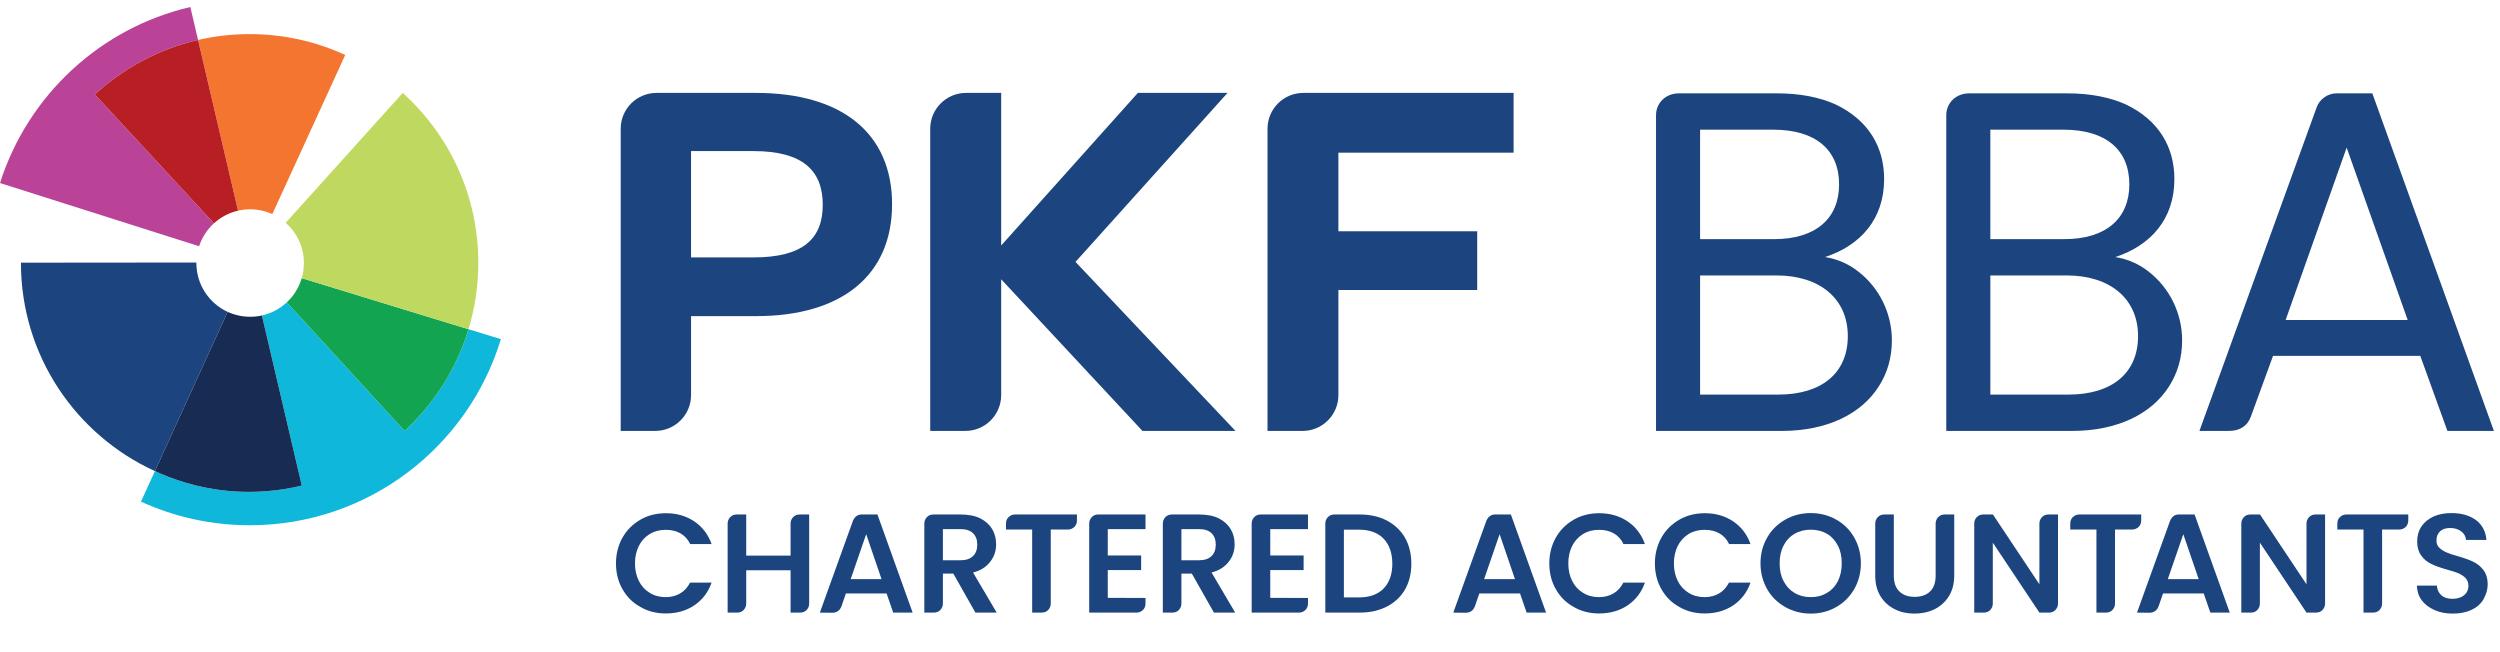
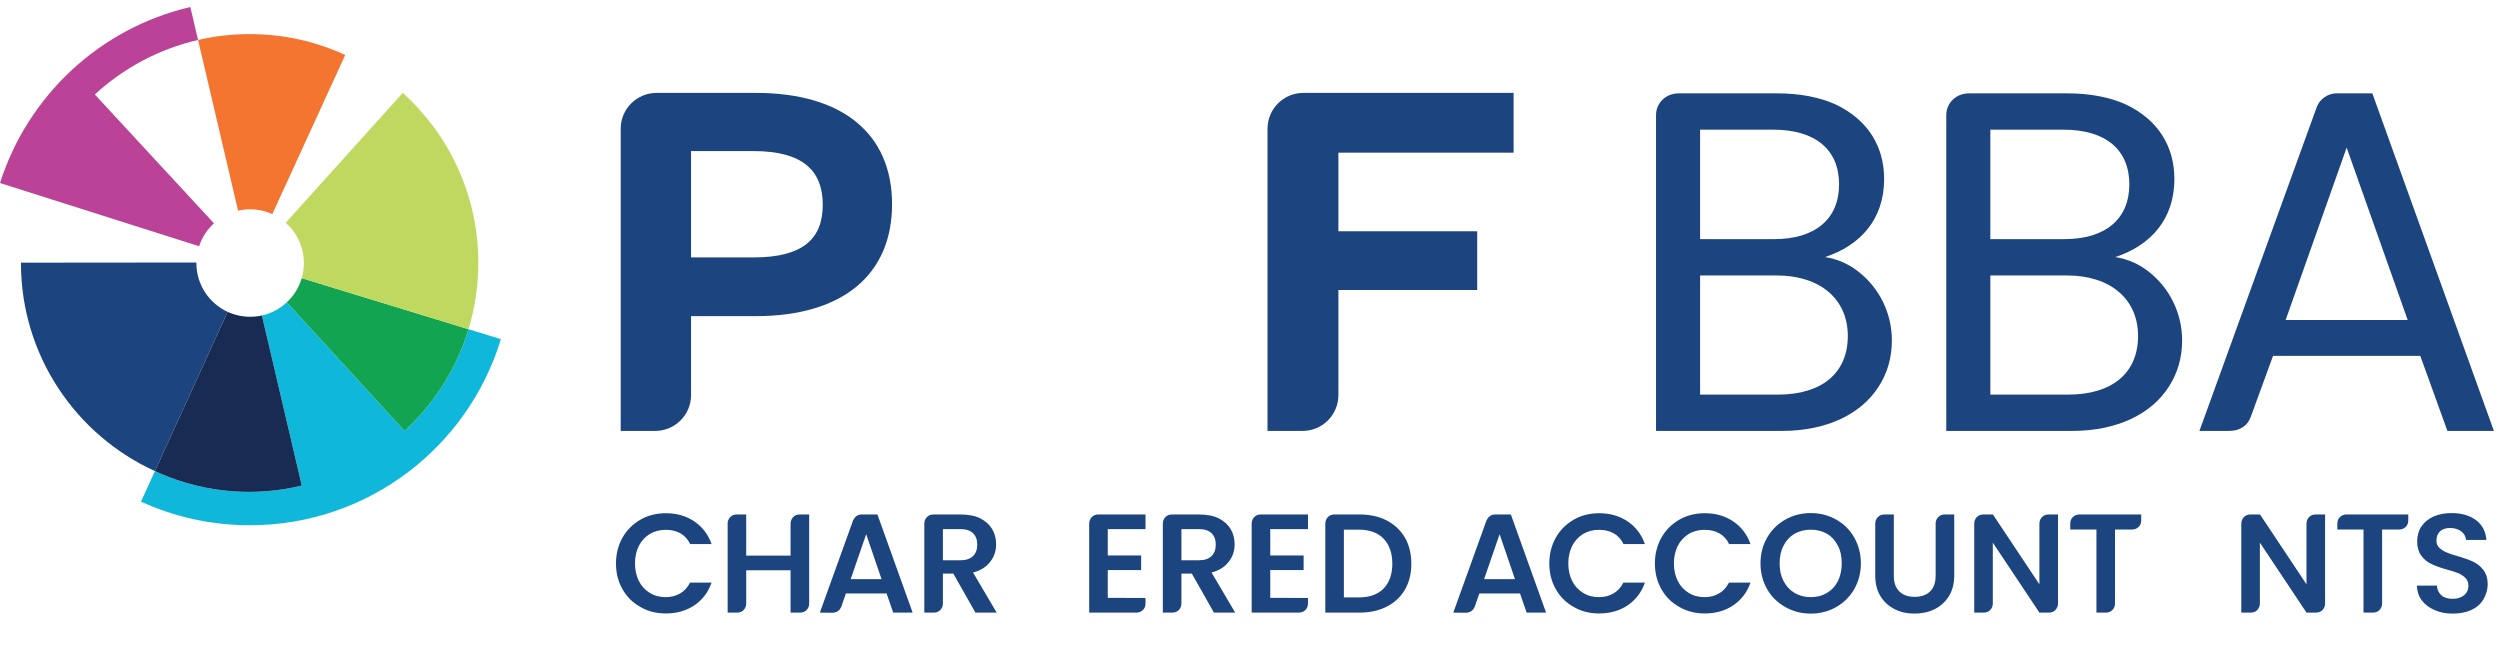
<svg xmlns="http://www.w3.org/2000/svg" width="100%" height="100%" viewBox="0 0 1184 309" version="1.1" xml:space="preserve" style="fill-rule:evenodd;clip-rule:evenodd;stroke-linejoin:round;stroke-miterlimit:2;">
  <g>
    <path d="M94.296,116.604c1.383,-4.191 3.846,-7.942 7.037,-10.85l-56.425,-61.008c13.563,-12.479 30.313,-21.534 48.892,-25.821l-3.658,-15.604c-42.738,9.946 -77,41.954 -90.142,83.367l94.287,29.929c0,-0.005 0.005,-0.009 0.009,-0.013Z" style="fill:#ba4397;fill-rule:nonzero;" />
    <path d="M118.242,16.15c-8.409,-0 -16.588,0.963 -24.442,2.775l18.942,80.85c1.837,-0.421 3.754,-0.65 5.72,-0.65c3.75,0 7.309,0.817 10.513,2.275l34.521,-75.367c-13.771,-6.341 -29.1,-9.883 -45.254,-9.883Z" style="fill:#f47530;fill-rule:nonzero;" />
    <path d="M93.008,124.579c0,-0.083 0.004,-0.171 0.009,-0.254l-83.1,0.075l-0,0.125c-0,43.821 26.025,81.517 63.454,98.583l34.433,-75.412c-8.733,-4.033 -14.796,-12.863 -14.796,-23.117Z" style="fill:#1c4580;fill-rule:nonzero;" />
    <path d="M221.879,155.917c-5.679,18.7 -16.275,35.262 -30.287,48.171l-55.763,-60.905c-3.25,3.038 -7.296,5.229 -11.792,6.234l18.892,80.55c-21.671,5.262 -45.137,3.766 -67.191,-5.784c-0.8,-0.341 -1.584,-0.712 -2.367,-1.075l-6.608,14.467c15.708,7.175 33.166,11.179 51.562,11.179c56.054,0 103.429,-37.133 118.887,-88.141l-15.333,-4.696Z" style="fill:#0fb8da;fill-rule:nonzero;" />
    <path d="M142.896,131.729c-1.3,4.454 -3.758,8.375 -7.067,11.454l55.763,60.905c14.021,-12.921 24.612,-29.451 30.287,-48.171l-78.983,-24.188Z" style="fill:#12a451;fill-rule:nonzero;" />
    <path d="M190.754,43.996l-55.446,61.508c5.28,4.663 8.613,11.479 8.613,19.075c-0,2.483 -0.363,4.879 -1.025,7.15l78.983,24.188c3.021,-9.963 4.65,-20.529 4.65,-31.475c0,-31.925 -13.808,-60.617 -35.775,-80.446Z" style="fill:#bfd960;fill-rule:nonzero;" />
-     <path d="M112.742,99.779l-18.942,-80.854c-18.579,4.287 -35.329,13.342 -48.892,25.821l56.425,61.008c3.171,-2.891 7.079,-4.979 11.409,-5.975Z" style="fill:#b81f25;fill-rule:nonzero;" />
    <path d="M124.037,149.417c-1.787,0.4 -3.641,0.604 -5.549,0.604c-3.792,-0 -7.45,-0.842 -10.684,-2.325l-34.433,75.412c0.787,0.363 1.567,0.734 2.367,1.075c22.058,9.55 45.52,11.046 67.191,5.784l-18.892,-80.55Z" style="fill:#182b53;fill-rule:nonzero;" />
    <path d="M716.842,72.312l-0,-28.316l-99.575,-0c-9.375,-0 -16.975,7.6 -16.975,16.975l-0,143.117l16.604,-0c9.375,-0 16.971,-7.601 16.971,-16.976l-0,-49.766l65.737,-0l0,-27.813l-65.737,0l-0,-37.221l82.975,0Z" style="fill:#1c4580;fill-rule:nonzero;" />
-     <path d="M581.358,43.996l-42.466,-0l-64.734,72.266l0,-72.266l-16.633,-0c-9.375,-0 -16.975,7.596 -16.975,16.971l0,143.116l16.637,0c9.375,0 16.971,-7.6 16.971,-16.971l0,-54.841l66.909,71.812l44.058,0l-75.767,-80.045l72,-80.042Z" style="fill:#1c4580;fill-rule:nonzero;" />
    <path d="M382.004,115.512c-5.221,4.155 -13.371,6.396 -25.037,6.396l-29.684,0l0,-50.35l29.684,0c11.654,0 19.804,2.359 25.025,6.634c5.179,4.237 7.666,10.508 7.666,18.791c0,8.28 -2.483,14.421 -7.654,18.529Zm23.496,-57.766c-11.071,-9.021 -27.204,-13.75 -47.529,-13.75l-47.038,-0c-9.375,-0 -16.975,7.596 -16.975,16.971l0,143.116l16.354,0c9.371,0 16.971,-7.6 16.971,-16.971l0,-37.391l30.688,-0c20.325,-0 36.462,-4.796 47.533,-13.879c11.104,-9.109 16.979,-22.413 16.979,-39.109c0,-16.696 -5.879,-29.941 -16.983,-38.987Z" style="fill:#1c4580;fill-rule:nonzero;" />
    <path d="M842.092,186.879c20.875,0 33.029,-10.321 33.029,-27.754c-0,-17.662 -13.304,-28.671 -33.717,-28.671l-36.242,0l0,56.425l36.93,0Zm-1.834,-73.629c19.496,0 30.734,-9.633 30.734,-25.921c-0,-16.283 -11.009,-25.917 -31.192,-25.917l-34.638,0l0,51.838l35.096,0Zm-55.966,-58.721c-0,-5.733 4.587,-10.321 10.779,-10.321l46.562,0c10.779,0 20.184,1.834 27.754,5.275c15.367,7.342 22.938,19.959 22.938,35.325c0,19.038 -11.238,31.425 -27.983,36.929c5.733,0.917 11.237,3.213 16.054,7.109c9.637,7.571 15.6,19.5 15.6,32.342c-0,8.029 -2.067,15.37 -6.196,21.791c-8.254,13.075 -24.542,21.104 -45.871,21.104l-59.637,0l-0,-149.554Z" style="fill:#1c4580;fill-rule:nonzero;" />
    <path d="M979.554,186.879c20.871,0 33.029,-10.321 33.029,-27.754c0,-17.662 -13.304,-28.671 -33.716,-28.671l-36.242,0l-0,56.425l36.929,0Zm-1.837,-73.629c19.5,0 30.737,-9.633 30.737,-25.921c0,-16.283 -11.008,-25.917 -31.196,-25.917l-34.633,0l-0,51.838l35.092,0Zm-55.967,-58.721c0,-5.733 4.587,-10.321 10.783,-10.321l46.563,0c10.779,0 20.183,1.834 27.754,5.275c15.367,7.342 22.938,19.959 22.938,35.325c-0,19.038 -11.242,31.425 -27.984,36.929c5.734,0.917 11.238,3.213 16.054,7.109c9.634,7.571 15.596,19.5 15.596,32.342c0,8.029 -2.062,15.37 -6.192,21.791c-8.258,13.075 -24.541,21.104 -45.874,21.104l-59.638,0l0,-149.554Z" style="fill:#1c4580;fill-rule:nonzero;" />
    <path d="M1140.28,151.554l-28.904,-81.654l-28.9,81.654l57.804,0Zm-43.125,-100.691c1.379,-3.901 5.279,-6.655 9.404,-6.655l16.975,0l57.575,159.875l-22.021,0l-12.846,-35.554l-69.729,0l-10.55,28.9c-1.608,4.359 -5.279,6.654 -10.325,6.654l-13.991,0l55.508,-153.22Z" style="fill:#1c4580;fill-rule:nonzero;" />
    <path d="M315.333,290.533c5.138,0 9.671,-1.266 13.538,-3.866c3.8,-2.6 6.533,-6.134 8.133,-10.738l-10.2,0c-1.133,2.2 -2.667,3.938 -4.6,5.071c-2,1.2 -4.337,1.8 -6.937,1.8c-2.867,0 -5.4,-0.667 -7.6,-2.067c-2.2,-1.333 -3.934,-3.204 -5.134,-5.671c-1.2,-2.399 -1.8,-5.133 -1.8,-8.266c0,-3 0.6,-5.734 1.8,-8.204c1.2,-2.4 2.934,-4.267 5.134,-5.667c2.2,-1.333 4.733,-2 7.6,-2c2.666,0 5.004,0.533 7.004,1.667c2,1.133 3.533,2.866 4.6,5.066l10.133,0c-1.6,-4.533 -4.333,-8.133 -8.2,-10.733c-3.866,-2.6 -8.333,-3.867 -13.471,-3.867c-4.4,0 -8.4,1 -11.933,3c-3.6,2.067 -6.471,4.867 -8.538,8.467c-2.066,3.667 -3.133,7.804 -3.133,12.271c0,4.533 1,8.6 3.067,12.204c2.067,3.667 4.871,6.467 8.537,8.467c3.534,2.066 7.534,3.066 12,3.066Z" style="fill:#1c4580;fill-rule:nonzero;" />
    <path d="M344.608,247.992l0,42.141l4.467,0c1.267,0 2.333,-0.4 3.133,-1.266c0.8,-0.867 1.2,-1.867 1.2,-3.067l0,-15.738l21.005,0l-0,20.071l4.466,0c1.267,0 2.333,-0.4 3.133,-1.266c0.805,-0.8 1.205,-1.8 1.205,-3.067l-0,-42.142l-4.471,0c-1.267,0 -2.334,0.4 -3.133,1.267c-0.8,0.867 -1.2,1.867 -1.2,3.067l-0,15.137l-21.005,0l0,-19.471l-4.466,0c-1.267,0 -2.334,0.4 -3.134,1.267c-0.8,0.867 -1.2,1.867 -1.2,3.067Z" style="fill:#1c4580;fill-rule:nonzero;" />
    <path d="M388.283,290.133l5.734,0.067c2.333,-0 3.866,-1.133 4.6,-3.333l2,-5.8l19.271,-0l3.137,9.066l9.2,0l-16.671,-46.475l-7.466,0c-1.001,0 -1.8,0.267 -2.534,0.8c-0.733,0.6 -1.2,1.267 -1.533,2l-15.738,43.675Zm14.605,-15.871l7.333,-21.27l7.266,21.27l-14.599,0Z" style="fill:#1c4580;fill-rule:nonzero;" />
    <path d="M437.758,247.992l0,42.141l4.467,0c1.267,0 2.333,-0.4 3.133,-1.266c0.8,-0.867 1.2,-1.867 1.2,-3.067l0,-14.137l4.934,-0l10.471,18.47l10.066,0l-11.2,-19.004c3.467,-0.867 6.133,-2.533 8.067,-5c1.933,-2.4 2.866,-5.2 2.866,-8.337c0,-2.667 -0.599,-5.067 -1.866,-7.2c-1.267,-2.134 -3.133,-3.8 -5.6,-5.067c-2.467,-1.267 -5.667,-1.867 -9.534,-1.867l-12.67,0c-1.267,0 -2.334,0.4 -3.134,1.267c-0.8,0.867 -1.2,1.867 -1.2,3.067Zm17.205,17.337l-8.405,0l0,-14.737l8.405,-0c2.6,-0 4.533,0.666 5.866,1.933c1.333,1.333 2,3.133 2,5.4c0,2.338 -0.667,4.138 -2,5.404c-1.333,1.334 -3.266,2 -5.866,2Z" style="fill:#1c4580;fill-rule:nonzero;" />
-     <path d="M488.833,250.792l0,39.341l4.467,0c1.271,0 2.338,-0.4 3.137,-1.266c0.8,-0.867 1.2,-1.867 1.2,-3.067l0,-35.008l8.067,-0c1.2,-0 2.2,-0.4 3.067,-1.2c0.867,-0.8 1.266,-1.867 1.266,-3.134l0,-2.8l-29.27,0c-1.2,0 -2.2,0.4 -3.067,1.2c-0.867,0.8 -1.267,1.867 -1.267,3.134l0,2.8l12.4,-0Z" style="fill:#1c4580;fill-rule:nonzero;" />
    <path d="M515.842,247.992l-0,42.141l22.337,0c1.2,0 2.2,-0.4 3.067,-1.2c0.866,-0.8 1.267,-1.866 1.267,-3.133l-0,-2.6l-17.871,-0.067l-0,-13.137l15.804,-0l-0,-6.933l-15.804,-0l-0,-12.471l17.871,-0l-0,-6.934l-22.338,0c-1.267,0 -2.333,0.4 -3.133,1.267c-0.8,0.867 -1.2,1.867 -1.2,3.067Z" style="fill:#1c4580;fill-rule:nonzero;" />
    <path d="M550.713,247.992l-0,42.141l4.47,0c1.267,0 2.334,-0.4 3.134,-1.266c0.8,-0.867 1.2,-1.867 1.2,-3.067l-0,-14.137l4.933,-0l10.471,18.47l10.067,0l-11.201,-19.004c3.467,-0.867 6.134,-2.533 8.067,-5c1.933,-2.4 2.867,-5.2 2.867,-8.337c-0,-2.667 -0.6,-5.067 -1.867,-7.2c-1.267,-2.134 -3.133,-3.8 -5.6,-5.067c-2.466,-1.267 -5.671,-1.867 -9.537,-1.867l-12.667,0c-1.267,0 -2.337,0.4 -3.138,1.267c-0.8,0.867 -1.199,1.867 -1.199,3.067Zm17.204,17.337l-8.4,0l-0,-14.737l8.4,-0c2.6,-0 4.533,0.666 5.87,1.933c1.334,1.333 2,3.133 2,5.4c0,2.338 -0.666,4.138 -2,5.404c-1.337,1.334 -3.27,2 -5.87,2Z" style="fill:#1c4580;fill-rule:nonzero;" />
    <path d="M592.787,247.992l0,42.141l22.342,0c1.2,0 2.2,-0.4 3.067,-1.2c0.866,-0.8 1.267,-1.866 1.267,-3.133l-0,-2.6l-17.871,-0.067l-0,-13.137l15.804,-0l-0,-6.933l-15.804,-0l-0,-12.471l17.871,-0l-0,-6.934l-22.338,0c-1.267,0 -2.333,0.4 -3.133,1.267c-0.8,0.867 -1.205,1.867 -1.205,3.067Z" style="fill:#1c4580;fill-rule:nonzero;" />
    <path d="M627.667,247.992l-0,42.141l16.204,0c4.867,0 9.2,-0.933 12.933,-2.866c3.667,-1.867 6.538,-4.534 8.604,-8.067c2,-3.471 3,-7.537 3,-12.204c0,-4.667 -1,-8.804 -3,-12.338c-2.066,-3.533 -4.937,-6.2 -8.604,-8.133c-3.666,-1.933 -8,-2.867 -12.933,-2.867l-11.871,0c-1.267,0 -2.333,0.4 -3.133,1.267c-0.8,0.867 -1.2,1.867 -1.2,3.067Zm15.937,34.941l-7.137,0l-0,-32.075l7.137,0c5,0 8.933,1.4 11.667,4.267c2.733,2.867 4.133,6.804 4.133,11.871c0,5 -1.4,8.933 -4.133,11.737c-2.734,2.8 -6.667,4.2 -11.667,4.2Z" style="fill:#1c4580;fill-rule:nonzero;" />
    <path d="M688.279,290.133l5.734,0.067c2.333,-0 3.866,-1.133 4.6,-3.333l2,-5.8l19.27,-0l3.134,9.066l9.204,0l-16.671,-46.475l-7.467,0c-1,0 -1.8,0.267 -2.537,0.8c-0.734,0.6 -1.2,1.267 -1.534,2l-15.733,43.675Zm14.6,-15.871l7.338,-21.27l7.266,21.27l-14.604,0Z" style="fill:#1c4580;fill-rule:nonzero;" />
    <path d="M757.354,290.533c5.133,0 9.667,-1.266 13.538,-3.866c3.8,-2.6 6.533,-6.134 8.133,-10.738l-10.204,0c-1.134,2.2 -2.667,3.938 -4.6,5.071c-2,1.2 -4.333,1.8 -6.934,1.8c-2.866,0 -5.399,-0.667 -7.604,-2.067c-2.2,-1.333 -3.933,-3.204 -5.133,-5.671c-1.2,-2.399 -1.8,-5.133 -1.8,-8.266c-0,-3 0.6,-5.734 1.8,-8.204c1.2,-2.4 2.933,-4.267 5.133,-5.667c2.205,-1.333 4.738,-2 7.604,-2c2.667,0 5.001,0.533 7.001,1.667c1.999,1.133 3.533,2.866 4.6,5.066l10.137,0c-1.6,-4.533 -4.333,-8.133 -8.2,-10.733c-3.871,-2.6 -8.338,-3.867 -13.471,-3.867c-4.4,0 -8.404,1 -11.937,3c-3.6,2.067 -6.467,4.867 -8.534,8.467c-2.066,3.667 -3.133,7.804 -3.133,12.271c0,4.533 1,8.6 3.067,12.204c2.066,3.667 4.866,6.467 8.533,8.467c3.533,2.066 7.537,3.066 12.004,3.066Z" style="fill:#1c4580;fill-rule:nonzero;" />
    <path d="M807.367,290.533c5.133,0 9.666,-1.266 13.533,-3.866c3.804,-2.6 6.538,-6.134 8.137,-10.738l-10.204,0c-1.133,2.2 -2.666,3.938 -4.6,5.071c-2,1.2 -4.333,1.8 -6.933,1.8c-2.867,0 -5.404,-0.667 -7.604,-2.067c-2.2,-1.333 -3.933,-3.204 -5.133,-5.671c-1.201,-2.399 -1.8,-5.133 -1.8,-8.266c-0,-3 0.599,-5.734 1.8,-8.204c1.2,-2.4 2.933,-4.267 5.133,-5.667c2.2,-1.333 4.737,-2 7.604,-2c2.667,0 5,0.533 7,1.667c2,1.133 3.533,2.866 4.6,5.066l10.137,0c-1.599,-4.533 -4.333,-8.133 -8.204,-10.733c-3.866,-2.6 -8.333,-3.867 -13.466,-3.867c-4.4,0 -8.404,1 -11.938,3c-3.6,2.067 -6.467,4.867 -8.533,8.467c-2.067,3.667 -3.134,7.804 -3.134,12.271c0,4.533 1.001,8.6 3.067,12.204c2.067,3.667 4.867,6.467 8.533,8.467c3.534,2.066 7.538,3.066 12.005,3.066Z" style="fill:#1c4580;fill-rule:nonzero;" />
    <path d="M857.575,290.6c4.333,-0 8.333,-1 12,-3.067c3.604,-2.066 6.471,-4.866 8.604,-8.533c2.067,-3.671 3.133,-7.738 3.133,-12.204c0,-4.467 -1.066,-8.538 -3.133,-12.204c-2.067,-3.667 -4.933,-6.467 -8.604,-8.534c-3.667,-2.066 -7.667,-3.066 -12,-3.066c-4.333,-0 -8.337,1 -12.004,3.066c-3.667,2.067 -6.533,4.867 -8.6,8.467c-2.134,3.667 -3.2,7.737 -3.2,12.271c-0,4.466 1.066,8.533 3.133,12.204c2.067,3.667 5,6.467 8.667,8.533c3.667,2.067 7.671,3.067 12.004,3.067Zm-0,-7.8c-2.867,0 -5.467,-0.667 -7.671,-2c-2.2,-1.267 -3.933,-3.138 -5.2,-5.604c-1.266,-2.333 -1.866,-5.134 -1.866,-8.4c-0,-3.2 0.6,-6 1.866,-8.404c1.2,-2.4 2.933,-4.267 5.2,-5.6c2.204,-1.267 4.804,-1.934 7.671,-1.934c2.867,0 5.467,0.667 7.667,1.934c2.2,1.266 3.866,3.133 5.133,5.533c1.271,2.338 1.871,5.204 1.871,8.471c-0,3.133 -0.6,5.933 -1.8,8.4c-1.271,2.466 -3.004,4.337 -5.204,5.604c-2.2,1.333 -4.734,2 -7.667,2Z" style="fill:#1c4580;fill-rule:nonzero;" />
    <path d="M906.654,290.6c3.534,-0 6.667,-0.667 9.533,-2.067c2.801,-1.4 5.067,-3.4 6.738,-6.066c1.733,-2.734 2.6,-6.071 2.6,-9.871l0,-28.938l-4.471,0c-1.267,0 -2.333,0.4 -3.133,1.267c-0.8,0.867 -1.2,1.867 -1.2,3.067l-0,24.671c-0,3.266 -0.867,5.733 -2.6,7.404c-1.733,1.733 -4.2,2.6 -7.334,2.6c-3.133,-0 -5.537,-0.867 -7.27,-2.6c-1.734,-1.671 -2.6,-4.138 -2.6,-7.404l-0,-29.005l-4.467,0c-1.267,0 -2.333,0.4 -3.133,1.267c-0.8,0.867 -1.2,1.867 -1.2,3.067l-0,24.604c-0,3.8 0.8,7.004 2.466,9.737c1.667,2.734 3.934,4.8 6.8,6.2c2.734,1.4 5.804,2.067 9.271,2.067Z" style="fill:#1c4580;fill-rule:nonzero;" />
    <path d="M934.992,247.992l-0,42.141l4.466,0c1.267,0 2.334,-0.4 3.134,-1.266c0.8,-0.867 1.2,-1.867 1.2,-3.067l-0,-28.808l22.071,33.141l4.47,0c1.267,0 2.334,-0.4 3.134,-1.266c0.8,-0.867 1.2,-1.867 1.2,-3.067l-0,-42.142l-4.467,0c-1.271,0 -2.337,0.4 -3.137,1.267c-0.801,0.867 -1.2,1.867 -1.2,3.067l-0,28.737l-22.005,-33.071l-4.533,0c-1.267,0 -2.333,0.4 -3.133,1.267c-0.8,0.867 -1.2,1.867 -1.2,3.067Z" style="fill:#1c4580;fill-rule:nonzero;" />
    <path d="M992.871,250.792l-0,39.341l4.466,0c1.271,0 2.338,-0.4 3.138,-1.266c0.8,-0.867 1.2,-1.867 1.2,-3.067l-0,-35.008l8.067,-0c1.2,-0 2.2,-0.4 3.066,-1.2c0.867,-0.8 1.267,-1.867 1.267,-3.134l0,-2.8l-29.271,0c-1.2,0 -2.2,0.4 -3.066,1.2c-0.867,0.8 -1.267,1.867 -1.267,3.134l-0,2.8l12.4,-0Z" style="fill:#1c4580;fill-rule:nonzero;" />
-     <path d="M1012.08,290.133l5.733,0.067c2.334,-0 3.867,-1.133 4.6,-3.333l2,-5.8l19.271,-0l3.134,9.066l9.204,0l-16.671,-46.475l-7.467,0c-1,0 -1.8,0.267 -2.537,0.8c-0.733,0.6 -1.2,1.267 -1.533,2l-15.734,43.675Zm14.6,-15.871l7.338,-21.27l7.266,21.27l-14.604,0Z" style="fill:#1c4580;fill-rule:nonzero;" />
    <path d="M1061.48,247.992l0,42.141l4.467,0c1.267,0 2.333,-0.4 3.133,-1.266c0.8,-0.867 1.2,-1.867 1.2,-3.067l0,-28.808l22.071,33.141l4.471,0c1.267,0 2.333,-0.4 3.133,-1.266c0.8,-0.867 1.2,-1.867 1.2,-3.067l0,-42.142l-4.466,0c-1.271,0 -2.338,0.4 -3.138,1.267c-0.8,0.867 -1.2,1.867 -1.2,3.067l0,28.737l-22.004,-33.071l-4.533,0c-1.267,0 -2.334,0.4 -3.134,1.267c-0.8,0.867 -1.2,1.867 -1.2,3.067Z" style="fill:#1c4580;fill-rule:nonzero;" />
    <path d="M1119.36,250.792l-0,39.341l4.466,0c1.271,0 2.338,-0.4 3.138,-1.266c0.8,-0.867 1.2,-1.867 1.2,-3.067l-0,-35.008l8.066,-0c1.2,-0 2.2,-0.4 3.067,-1.2c0.867,-0.8 1.267,-1.867 1.267,-3.134l-0,-2.8l-29.271,0c-1.2,0 -2.2,0.4 -3.067,1.2c-0.867,0.8 -1.267,1.867 -1.267,3.134l0,2.8l12.401,-0Z" style="fill:#1c4580;fill-rule:nonzero;" />
    <path d="M1161.64,290.6c3.401,-0 6.334,-0.6 8.8,-1.733c2.467,-1.134 4.4,-2.8 5.667,-4.934c0.6,-1.066 1.133,-2.266 1.533,-3.533c0.334,-1.267 0.534,-2.471 0.534,-3.671c-0,-2.733 -0.667,-4.933 -2,-6.733c-1.334,-1.8 -3.067,-3.134 -5.2,-4.133c-1.933,-0.867 -4.4,-1.734 -7.4,-2.601c-2.267,-0.6 -4.004,-1.199 -5.271,-1.799c-1.267,-0.6 -2.267,-1.267 -3.133,-2.134c-0.867,-0.871 -1.267,-1.937 -1.267,-3.337c0,-1.867 0.6,-3.334 1.733,-4.4c1.134,-1 2.667,-1.534 4.667,-1.534c2.204,0 3.937,0.534 5.337,1.6c1.4,1.067 2.134,2.4 2.267,4.067l9.667,-0c-0.334,-4 -1.933,-7.133 -4.933,-9.4c-3,-2.2 -6.867,-3.333 -11.601,-3.333c-3.204,-0 -6.004,0.533 -8.47,1.6c-2.467,1.133 -4.334,2.666 -5.734,4.666c-1.4,2.067 -2.066,4.467 -2.066,7.2c-0,2.738 0.666,4.938 1.933,6.671c1.267,1.8 2.933,3.133 5,4.067c1.8,0.867 4.267,1.733 7.333,2.6c2.471,0.667 4.271,1.267 5.538,1.8c1.2,0.6 2.2,1.267 3.067,2.133c0.933,1 1.4,2.267 1.4,3.734c-0,1.804 -0.667,3.27 -2.001,4.404c-1.4,1.133 -3.199,1.733 -5.533,1.733c-2.204,0 -4.004,-0.533 -5.271,-1.667c-1.266,-1.133 -2,-2.666 -2.133,-4.604l-9.467,0c0.067,2.604 0.8,4.938 2.267,6.938c1.467,2 3.533,3.533 6.133,4.666c2.467,1.134 5.334,1.667 8.604,1.667Z" style="fill:#1c4580;fill-rule:nonzero;" />
  </g>
</svg>